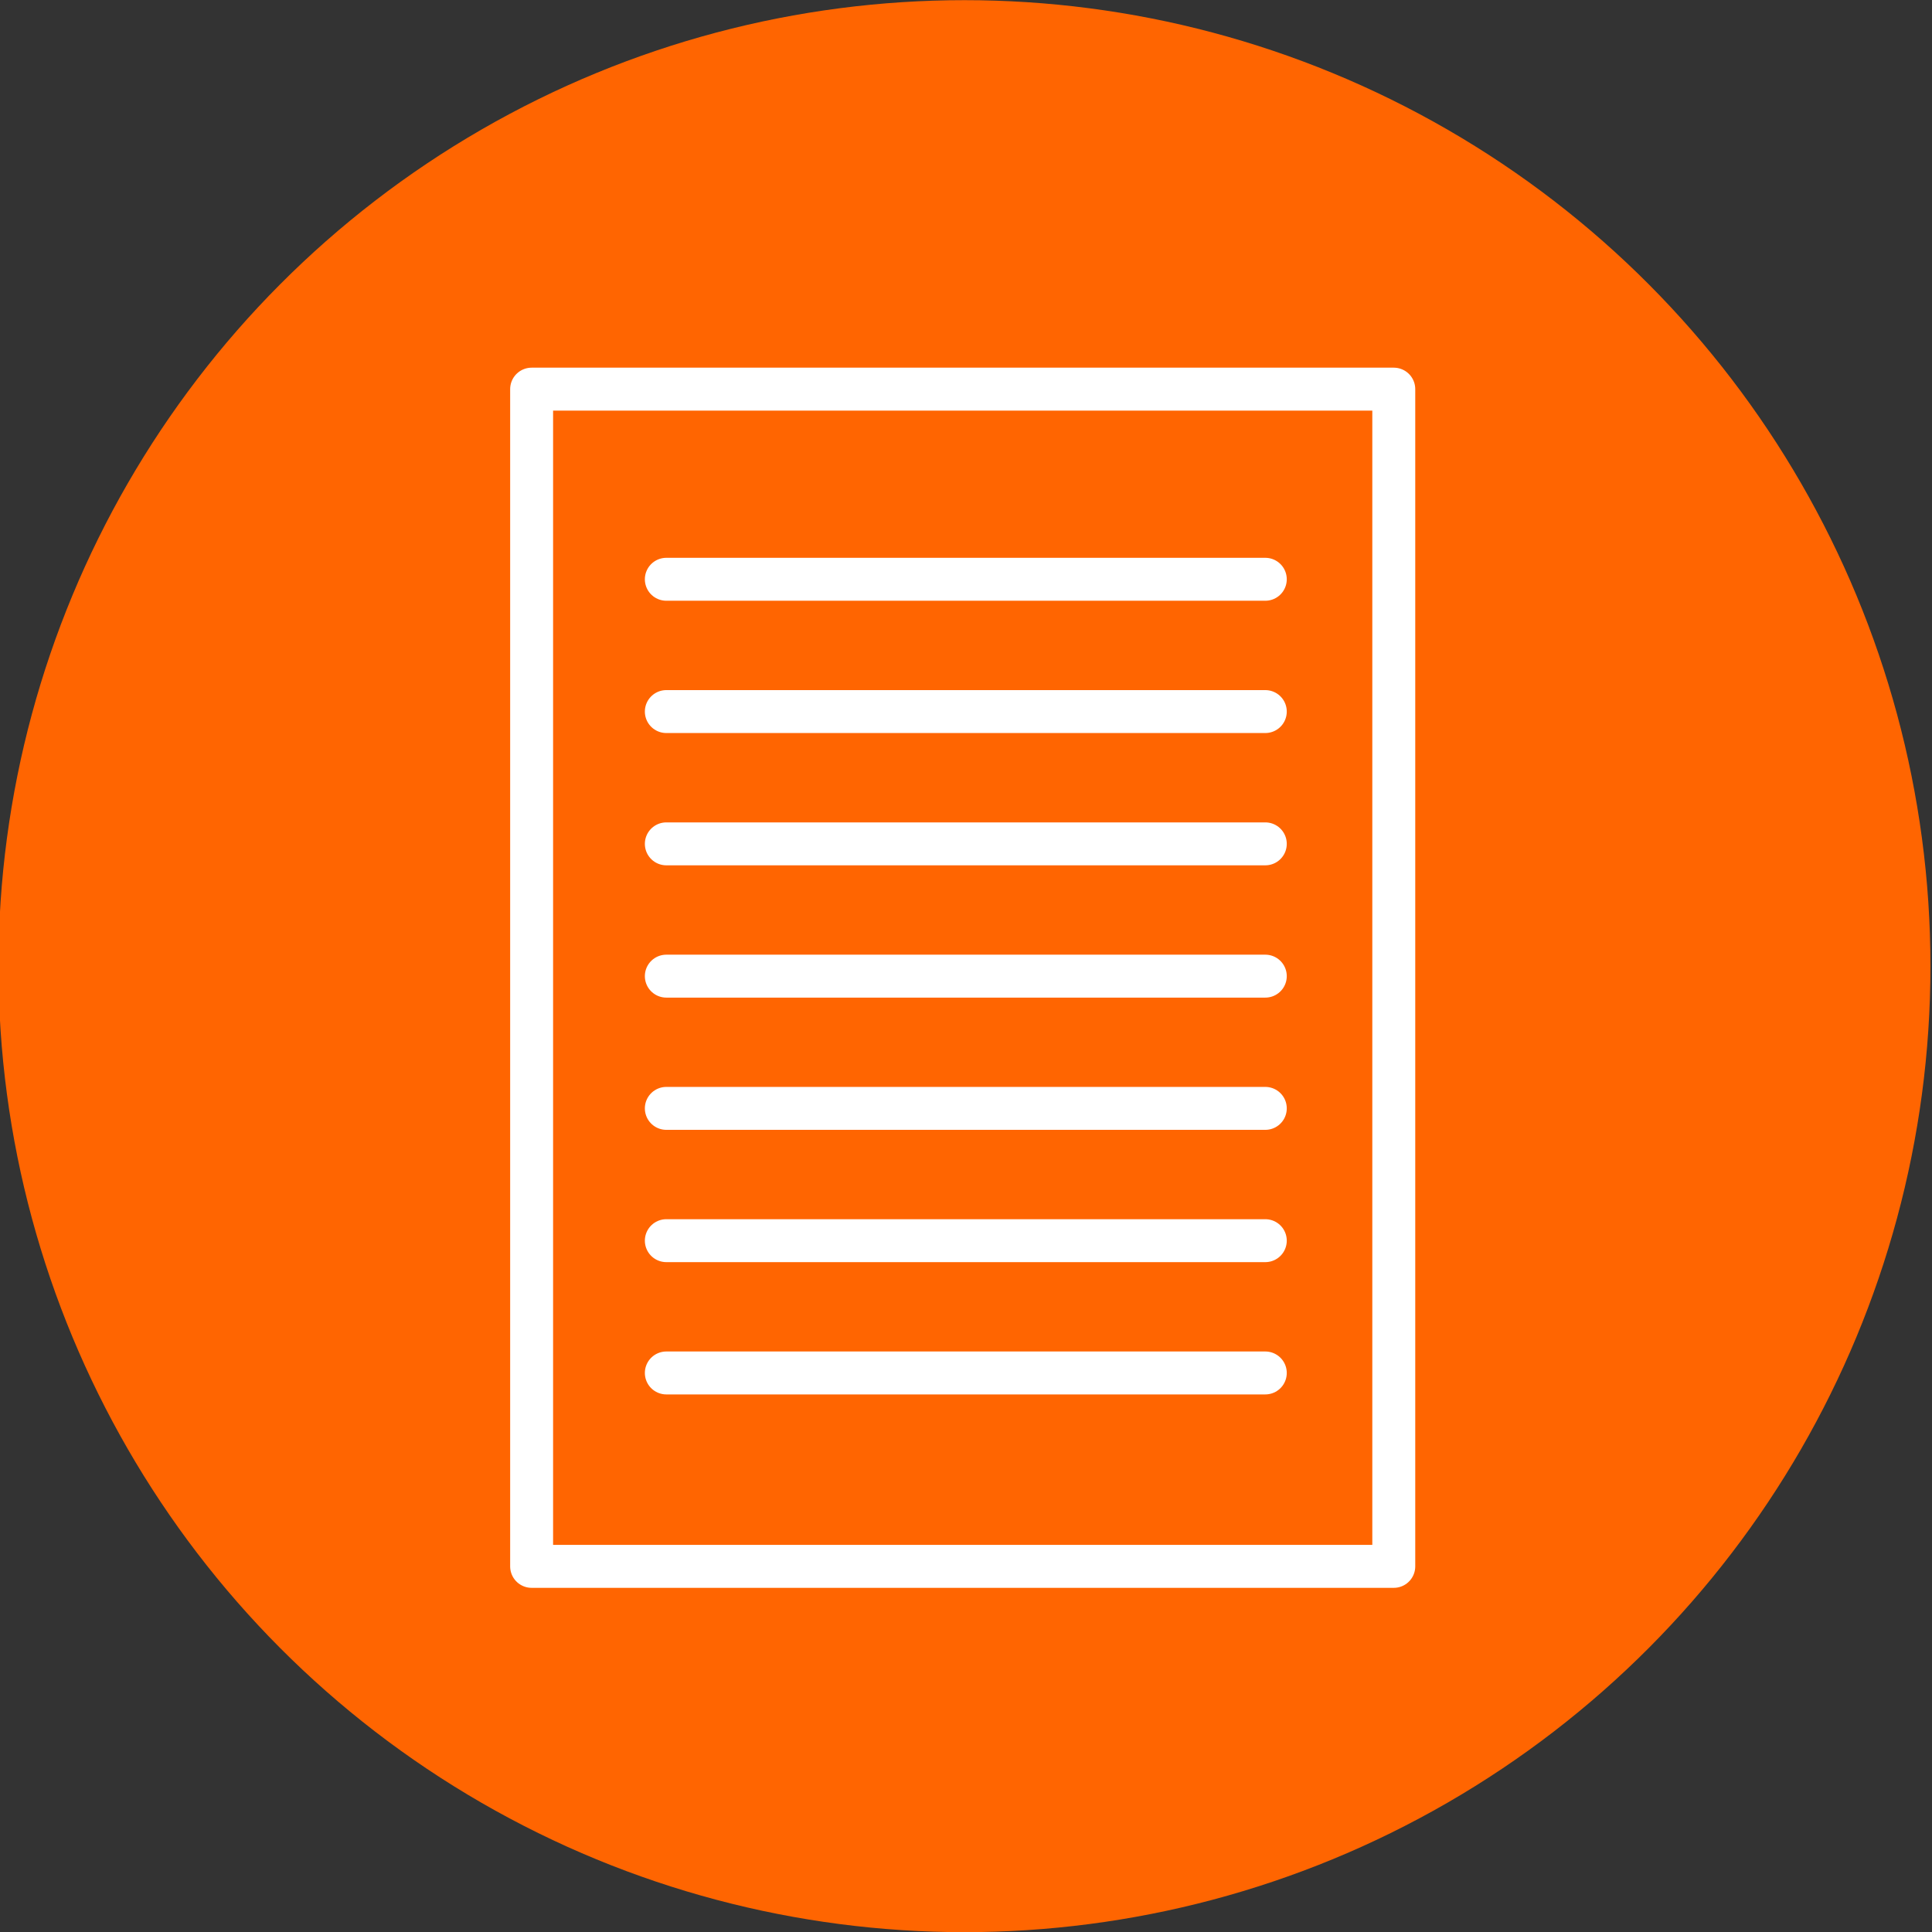
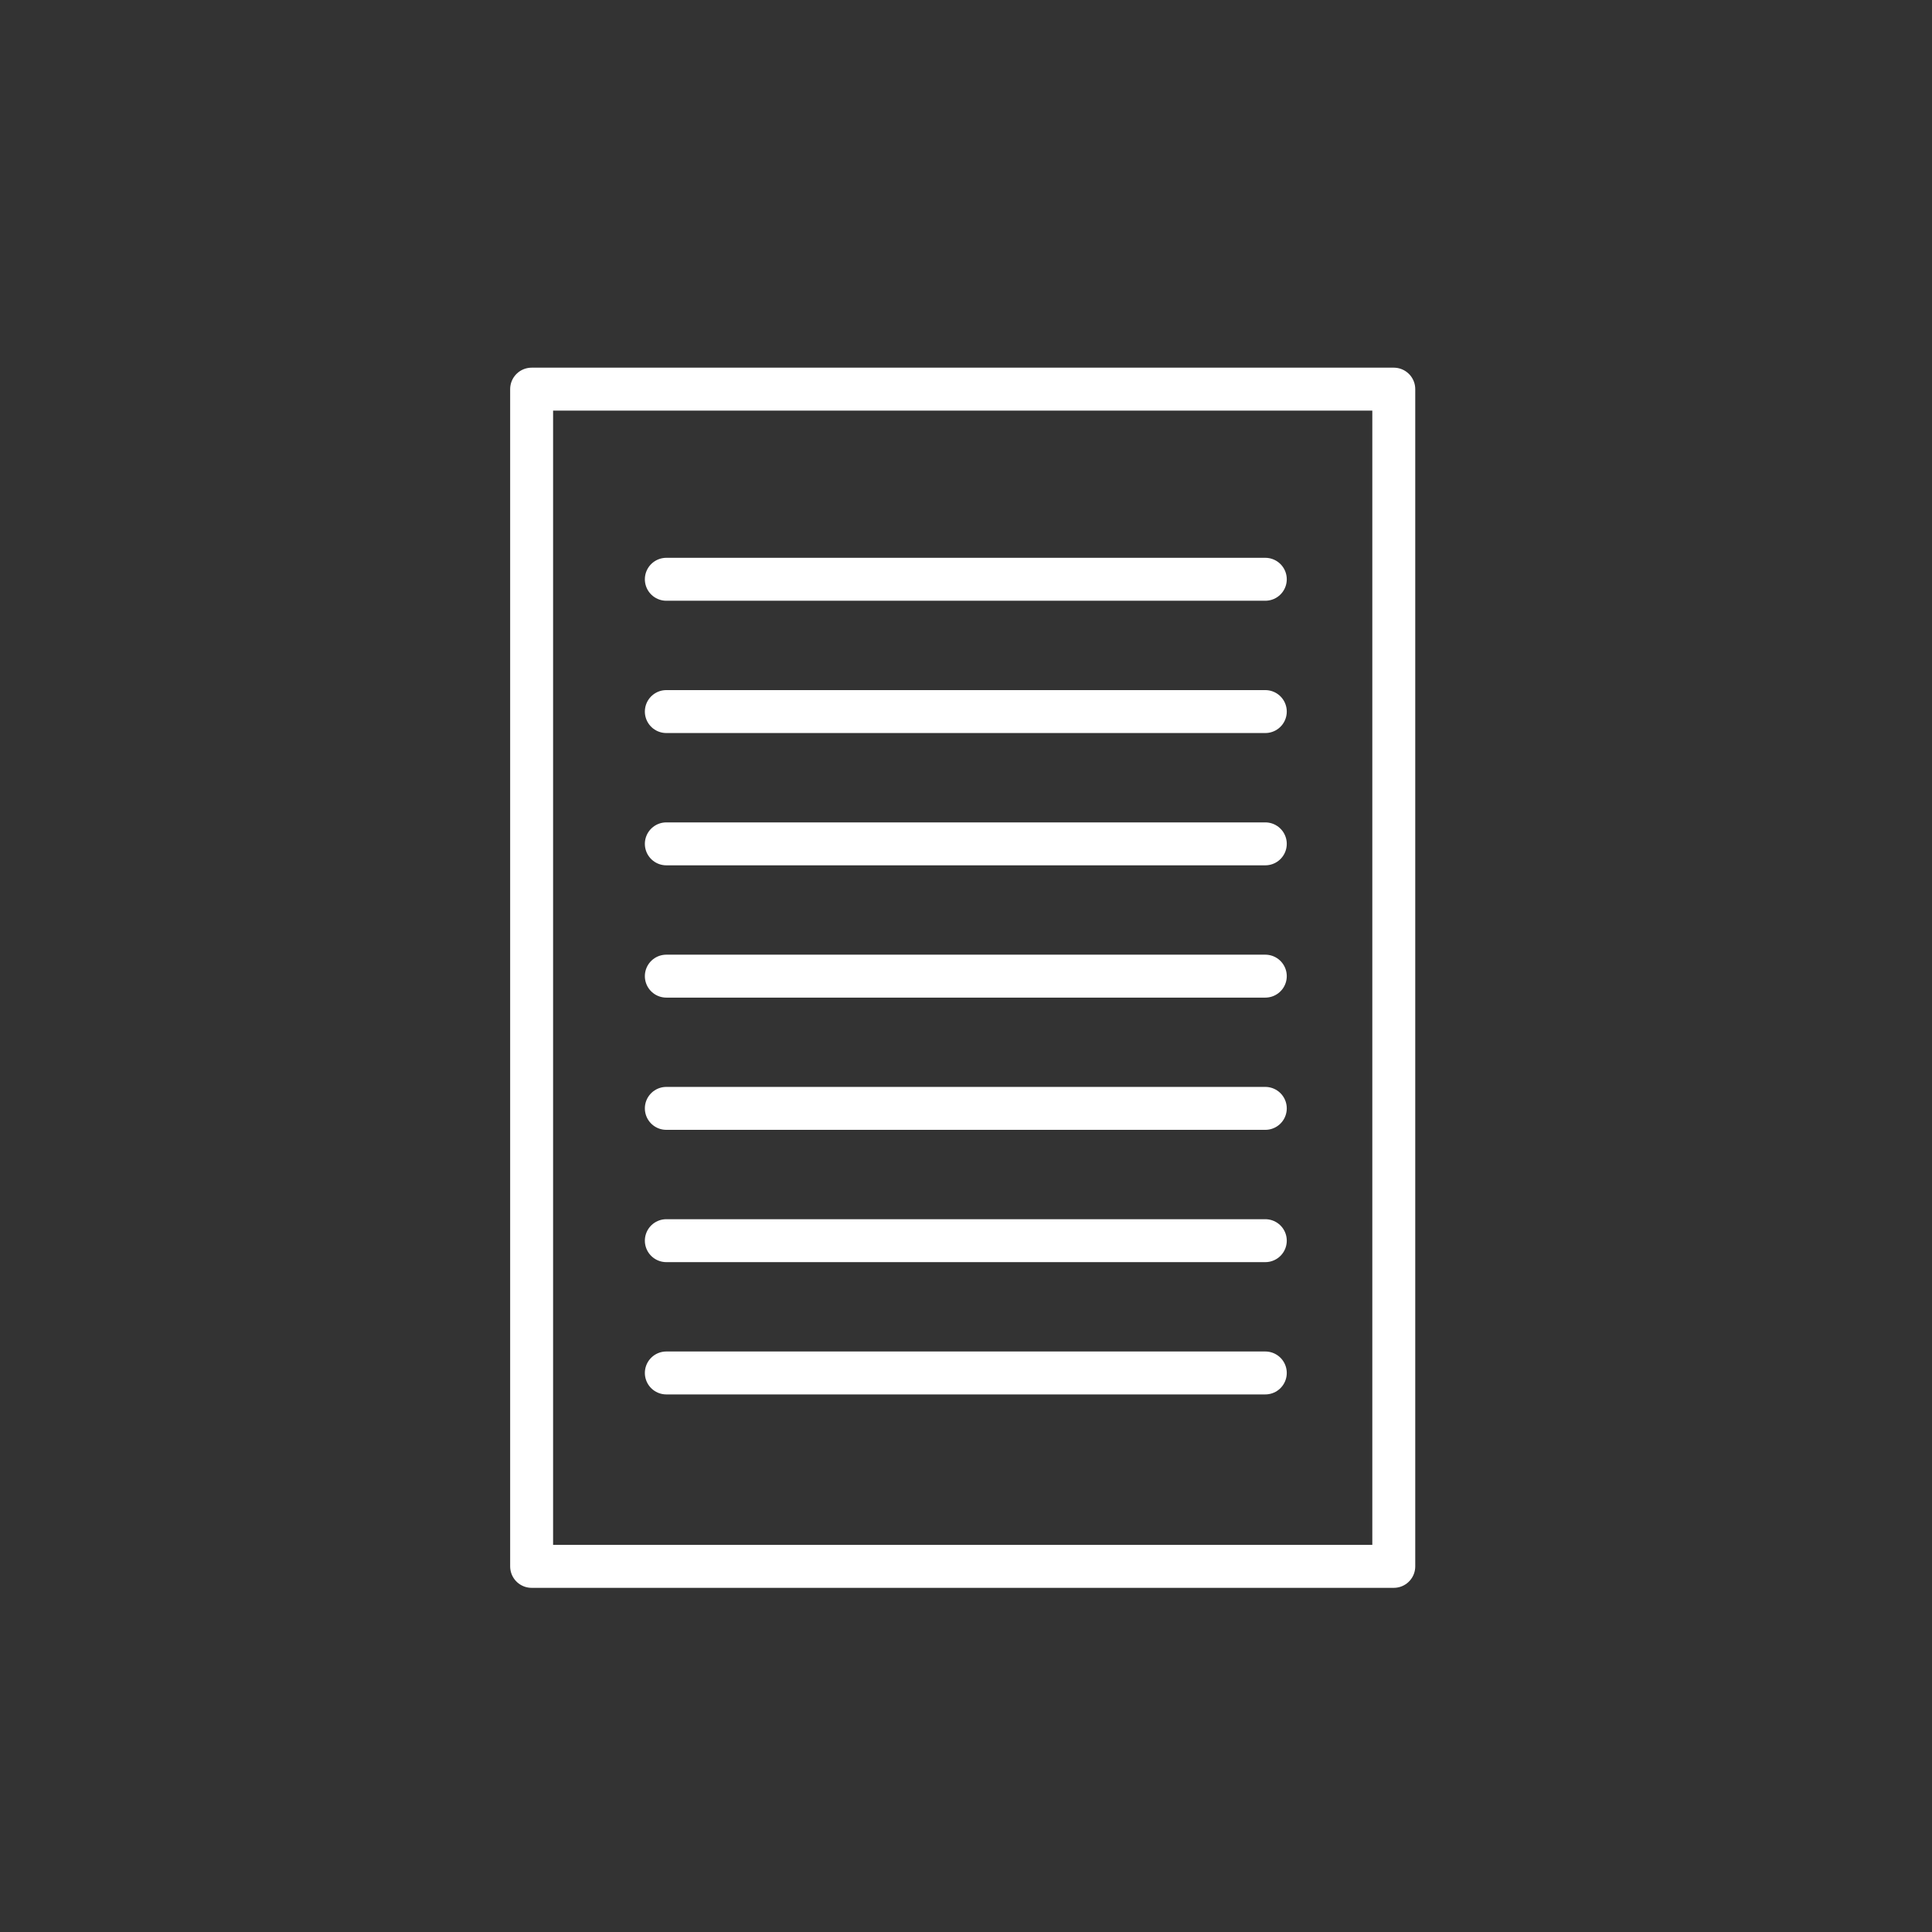
<svg xmlns="http://www.w3.org/2000/svg" id="Layer_1" viewBox="0 0 360 360">
  <rect x="0" y="0" width="360" height="360" fill="#333333" stroke="none" />
  <defs>
    <style>
      .cls-1 {
        fill: #ff6501;
      }

      .cls-2 {
        fill: none;
        stroke: #fff;
        stroke-linecap: round;
        stroke-linejoin: round;
        stroke-width: 8px;
      }
    </style>
  </defs>
-   <circle class="cls-1" cx="179.71" cy="180.03" r="180" />
  <rect class="cls-2" x="99.06" y="72.51" width="160.65" height="219.36" />
  <line class="cls-2" x1="124.16" y1="107.94" x2="235.77" y2="107.94" />
  <line class="cls-2" x1="124.16" y1="132.59" x2="235.77" y2="132.59" />
  <line class="cls-2" x1="124.16" y1="157.24" x2="235.77" y2="157.24" />
  <line class="cls-2" x1="124.16" y1="181.89" x2="235.77" y2="181.89" />
  <line class="cls-2" x1="124.16" y1="206.53" x2="235.77" y2="206.53" />
  <line class="cls-2" x1="124.16" y1="231.18" x2="235.77" y2="231.18" />
  <line class="cls-2" x1="124.16" y1="255.83" x2="235.77" y2="255.83" />
</svg>